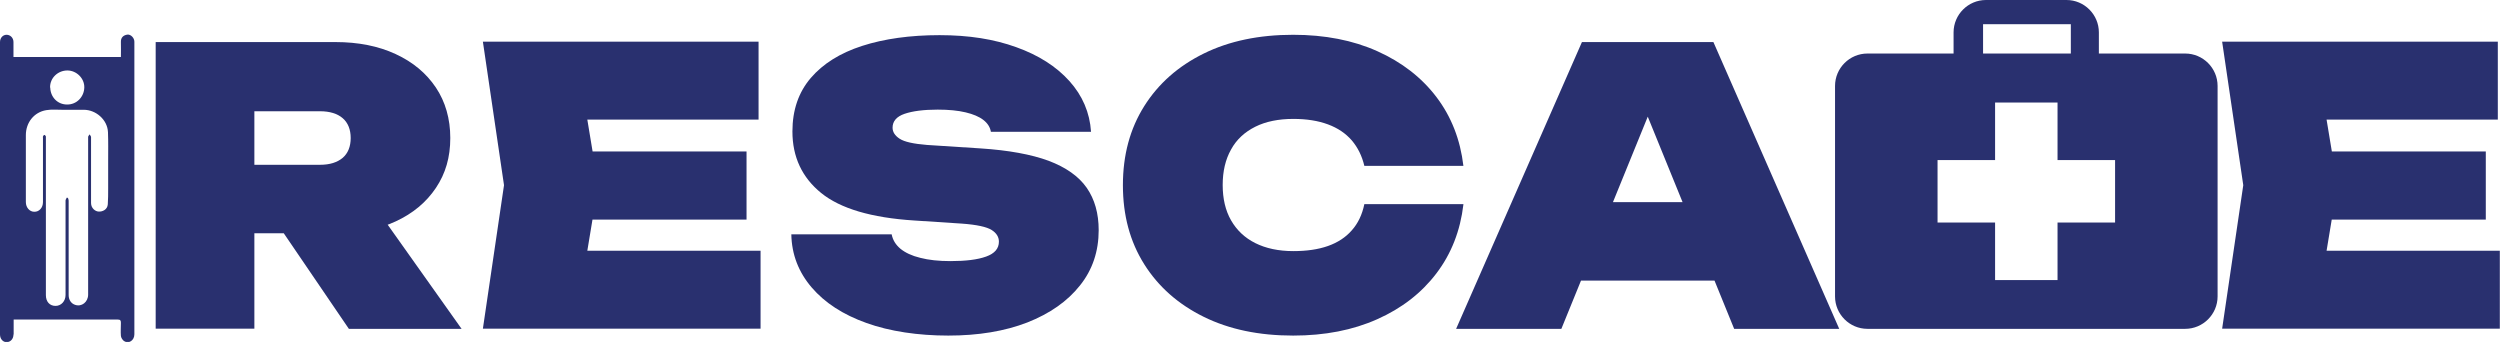
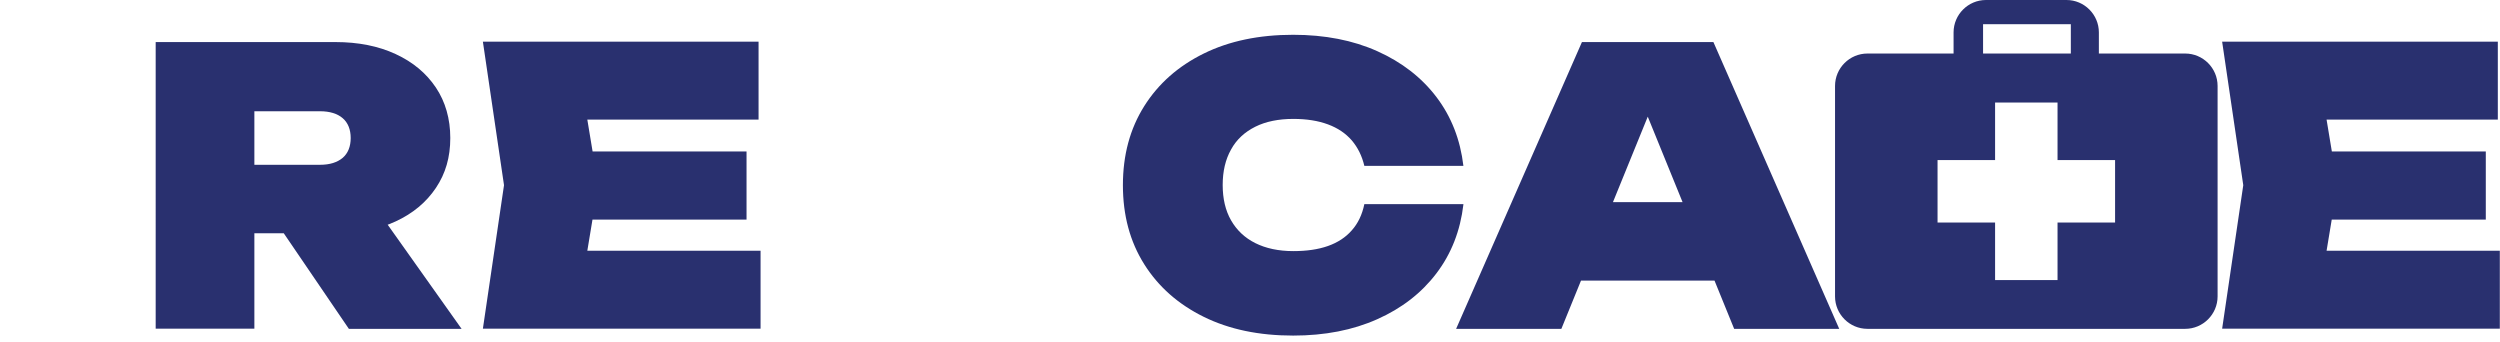
<svg xmlns="http://www.w3.org/2000/svg" id="Capa_1" data-name="Capa 1" viewBox="0 0 137.3 18.78">
  <defs>
    <style>
      .cls-1 {
        fill: #29306f;
      }
    </style>
  </defs>
  <g>
    <path class="cls-1" d="M12.29,9.05h5.29c.53,0,.94-.13,1.24-.38.29-.25.44-.62.44-1.09s-.15-.84-.44-1.09c-.29-.25-.71-.38-1.24-.38h-6.05l2.44-2.44v14.38h-5.42V2.31h9.87c1.26,0,2.36.22,3.31.66s1.68,1.05,2.21,1.84c.52.78.79,1.71.79,2.77s-.26,1.95-.79,2.74-1.26,1.4-2.21,1.84-2.05.65-3.31.65h-6.13v-3.76ZM14.14,10.69h5.98l5.23,7.37h-6.19l-5.02-7.37Z" />
    <path class="cls-1" d="M32.85,10.18l-.97,5.86-2.06-2.27h11.95v4.28h-15.25l1.16-7.88-1.16-7.88h15.14v4.28h-11.84l2.06-2.27.97,5.86ZM41,8.32v3.74h-11.87v-3.74h11.87Z" />
-     <path class="cls-1" d="M43.47,12.87h5.5c.06.31.22.57.48.79.27.22.63.39,1.09.5.46.12,1.01.18,1.66.18.84,0,1.49-.08,1.96-.25.47-.17.7-.44.7-.82,0-.25-.13-.47-.4-.64-.27-.17-.81-.29-1.64-.35l-2.6-.17c-2.37-.15-4.07-.66-5.12-1.51-1.05-.85-1.58-1.98-1.58-3.38,0-1.18.34-2.16,1.01-2.94.67-.78,1.61-1.37,2.82-1.76,1.21-.39,2.63-.59,4.25-.59s2.99.22,4.21.66c1.23.44,2.2,1.06,2.92,1.86.72.8,1.12,1.73,1.19,2.79h-5.5c-.04-.25-.18-.47-.41-.65s-.56-.32-.98-.42c-.42-.1-.93-.15-1.53-.15-.77,0-1.38.08-1.82.23-.44.15-.66.41-.66.76,0,.24.13.44.39.61.26.17.76.28,1.5.34l2.94.19c1.54.1,2.79.33,3.74.68.95.36,1.65.85,2.09,1.48s.66,1.41.66,2.33c0,1.16-.34,2.18-1.03,3.04-.69.87-1.65,1.54-2.89,2.03-1.24.48-2.69.72-4.34.72s-3.21-.23-4.49-.69c-1.29-.46-2.29-1.11-3.01-1.95s-1.1-1.81-1.12-2.92Z" />
    <path class="cls-1" d="M80.37,11.23c-.17,1.44-.66,2.7-1.48,3.78-.82,1.08-1.9,1.92-3.25,2.52-1.34.6-2.88.9-4.62.9-1.88,0-3.51-.34-4.91-1.03-1.4-.69-2.49-1.65-3.27-2.89-.78-1.24-1.17-2.68-1.17-4.34s.39-3.1,1.17-4.34c.78-1.24,1.87-2.2,3.27-2.89,1.4-.69,3.04-1.03,4.91-1.03,1.74,0,3.28.3,4.62.9,1.34.6,2.43,1.44,3.25,2.52.82,1.08,1.31,2.34,1.48,3.78h-5.44c-.13-.55-.36-1.01-.69-1.4-.34-.39-.77-.68-1.31-.88-.54-.2-1.17-.3-1.9-.3-.81,0-1.51.14-2.09.43-.58.29-1.03.7-1.33,1.25-.31.55-.46,1.2-.46,1.95s.15,1.4.46,1.94c.31.54.75.96,1.33,1.25.58.29,1.28.44,2.09.44.73,0,1.36-.09,1.9-.28.54-.19.98-.48,1.31-.86.34-.38.57-.86.69-1.44h5.44Z" />
    <path class="cls-1" d="M94.1,2.31l6.91,15.75h-5.77l-5.44-13.36h1.39l-5.44,13.36h-5.78l6.91-15.75h7.22ZM85.03,15.41v-4.31h10.73v4.31h-10.73Z" />
    <path class="cls-1" d="M128.37,10.18l-.97,5.86-2.06-2.27h11.95v4.28h-15.25l1.16-7.88-1.16-7.88h15.14v4.28h-11.84l2.06-2.27.97,5.86ZM136.52,8.32v3.74h-11.86v-3.74h11.86Z" />
  </g>
-   <path class="cls-1" d="M.75,18.37c0-.27,0-.53,0-.82h1.85c1.29,0,2.58,0,3.87,0,.14,0,.17.05.17.18,0,.24-.02.48,0,.72.01.1.09.22.17.28.26.17.57-.03.57-.37,0-1.61,0-3.22,0-4.83,0-3.08,0-6.17,0-9.25,0-.66,0-1.33,0-1.99,0-.21-.2-.41-.38-.39-.23.03-.37.17-.36.41.01.27,0,.54,0,.82H.74c0-.28,0-.55,0-.82,0-.23-.17-.4-.38-.4-.2,0-.36.17-.36.4C0,2.89,0,3.48,0,4.08c0,2.6,0,5.19,0,7.79,0,2.17,0,4.33,0,6.5,0,.24.16.42.36.42.22,0,.38-.18.38-.42ZM2.75,4.81c-.01-.54.44-.94.95-.94.5,0,.94.43.93.93-.01.52-.42.95-.95.94-.52,0-.91-.41-.92-.93ZM3.65,10.89s-.05.08-.05.12c0,.47,0,.93,0,1.4,0,1.26,0,2.53,0,3.79,0,.34-.24.6-.55.6-.32,0-.53-.23-.53-.59,0-1.43,0-2.87,0-4.3,0-1.44,0-2.89,0-4.33,0-.03,0-.07,0-.09-.02-.03-.05-.08-.08-.08-.03,0-.06.04-.08.08-.01.03,0,.06,0,.09,0,1.17,0,2.35,0,3.52,0,.31-.21.54-.48.53-.25,0-.46-.23-.46-.53,0-.52,0-1.04,0-1.56,0-.71,0-1.41,0-2.12,0-.69.45-1.26,1.12-1.37.29-.05.6-.02.91-.02.39,0,.78,0,1.16,0,.64,0,1.29.53,1.32,1.23.02.52.01,1.04.01,1.57,0,.5,0,1.01,0,1.51,0,.29,0,.59-.02.88-.02.3-.3.41-.49.4-.19,0-.43-.18-.43-.47,0-1.11,0-2.22,0-3.33,0-.1,0-.19,0-.29,0-.05-.05-.1-.08-.15-.03.05-.08.1-.08.14,0,.57,0,1.15,0,1.72,0,1.17,0,2.35,0,3.52,0,1.14,0,2.28,0,3.42,0,.41-.36.69-.72.56-.21-.07-.35-.27-.35-.53,0-.88,0-1.76,0-2.64,0-.85,0-1.7,0-2.55,0-.05-.02-.1-.04-.15,0-.01-.07-.02-.08,0Z" />
  <path class="cls-1" d="M120,2.94h-4.73v-1.16c0-.98-.8-1.78-1.78-1.78h-4.42c-.98,0-1.78.8-1.78,1.78v1.16h-4.73c-.98,0-1.78.8-1.78,1.78v11.56c0,.98.8,1.78,1.78,1.78h17.45c.98,0,1.78-.8,1.78-1.78V4.72c0-.98-.8-1.78-1.78-1.78ZM108.91,1.33h4.82v1.61h-4.82v-1.61ZM116.16,12.22h-3.16v3.16h-3.43v-3.16h-3.16v-3.43h3.16v-3.16h3.43v3.16h3.16v3.43Z" />
</svg>